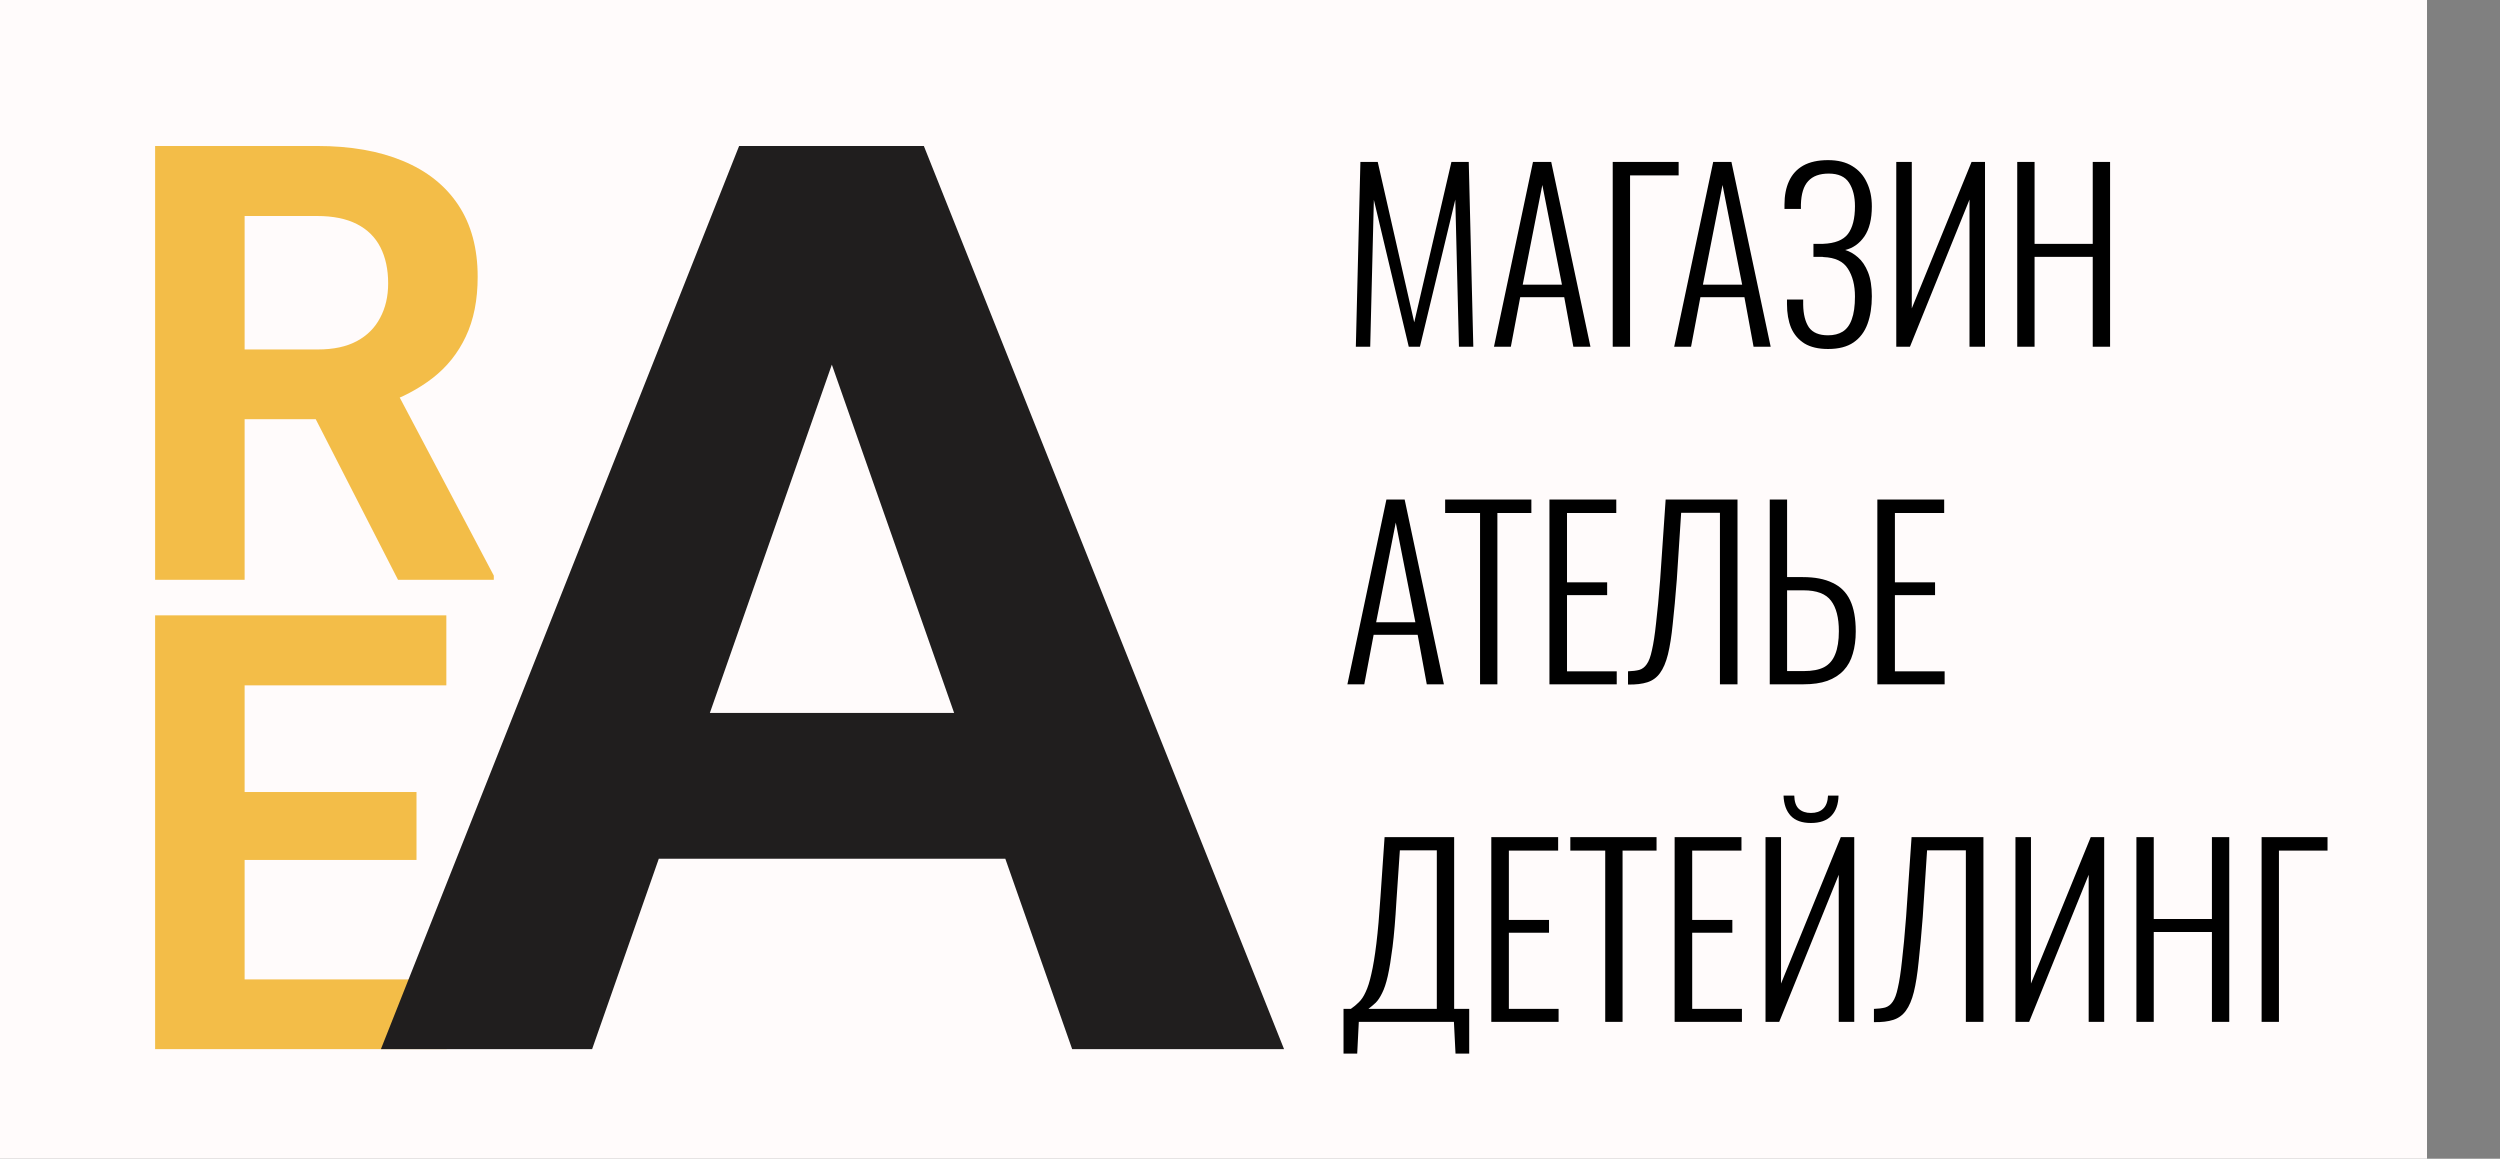
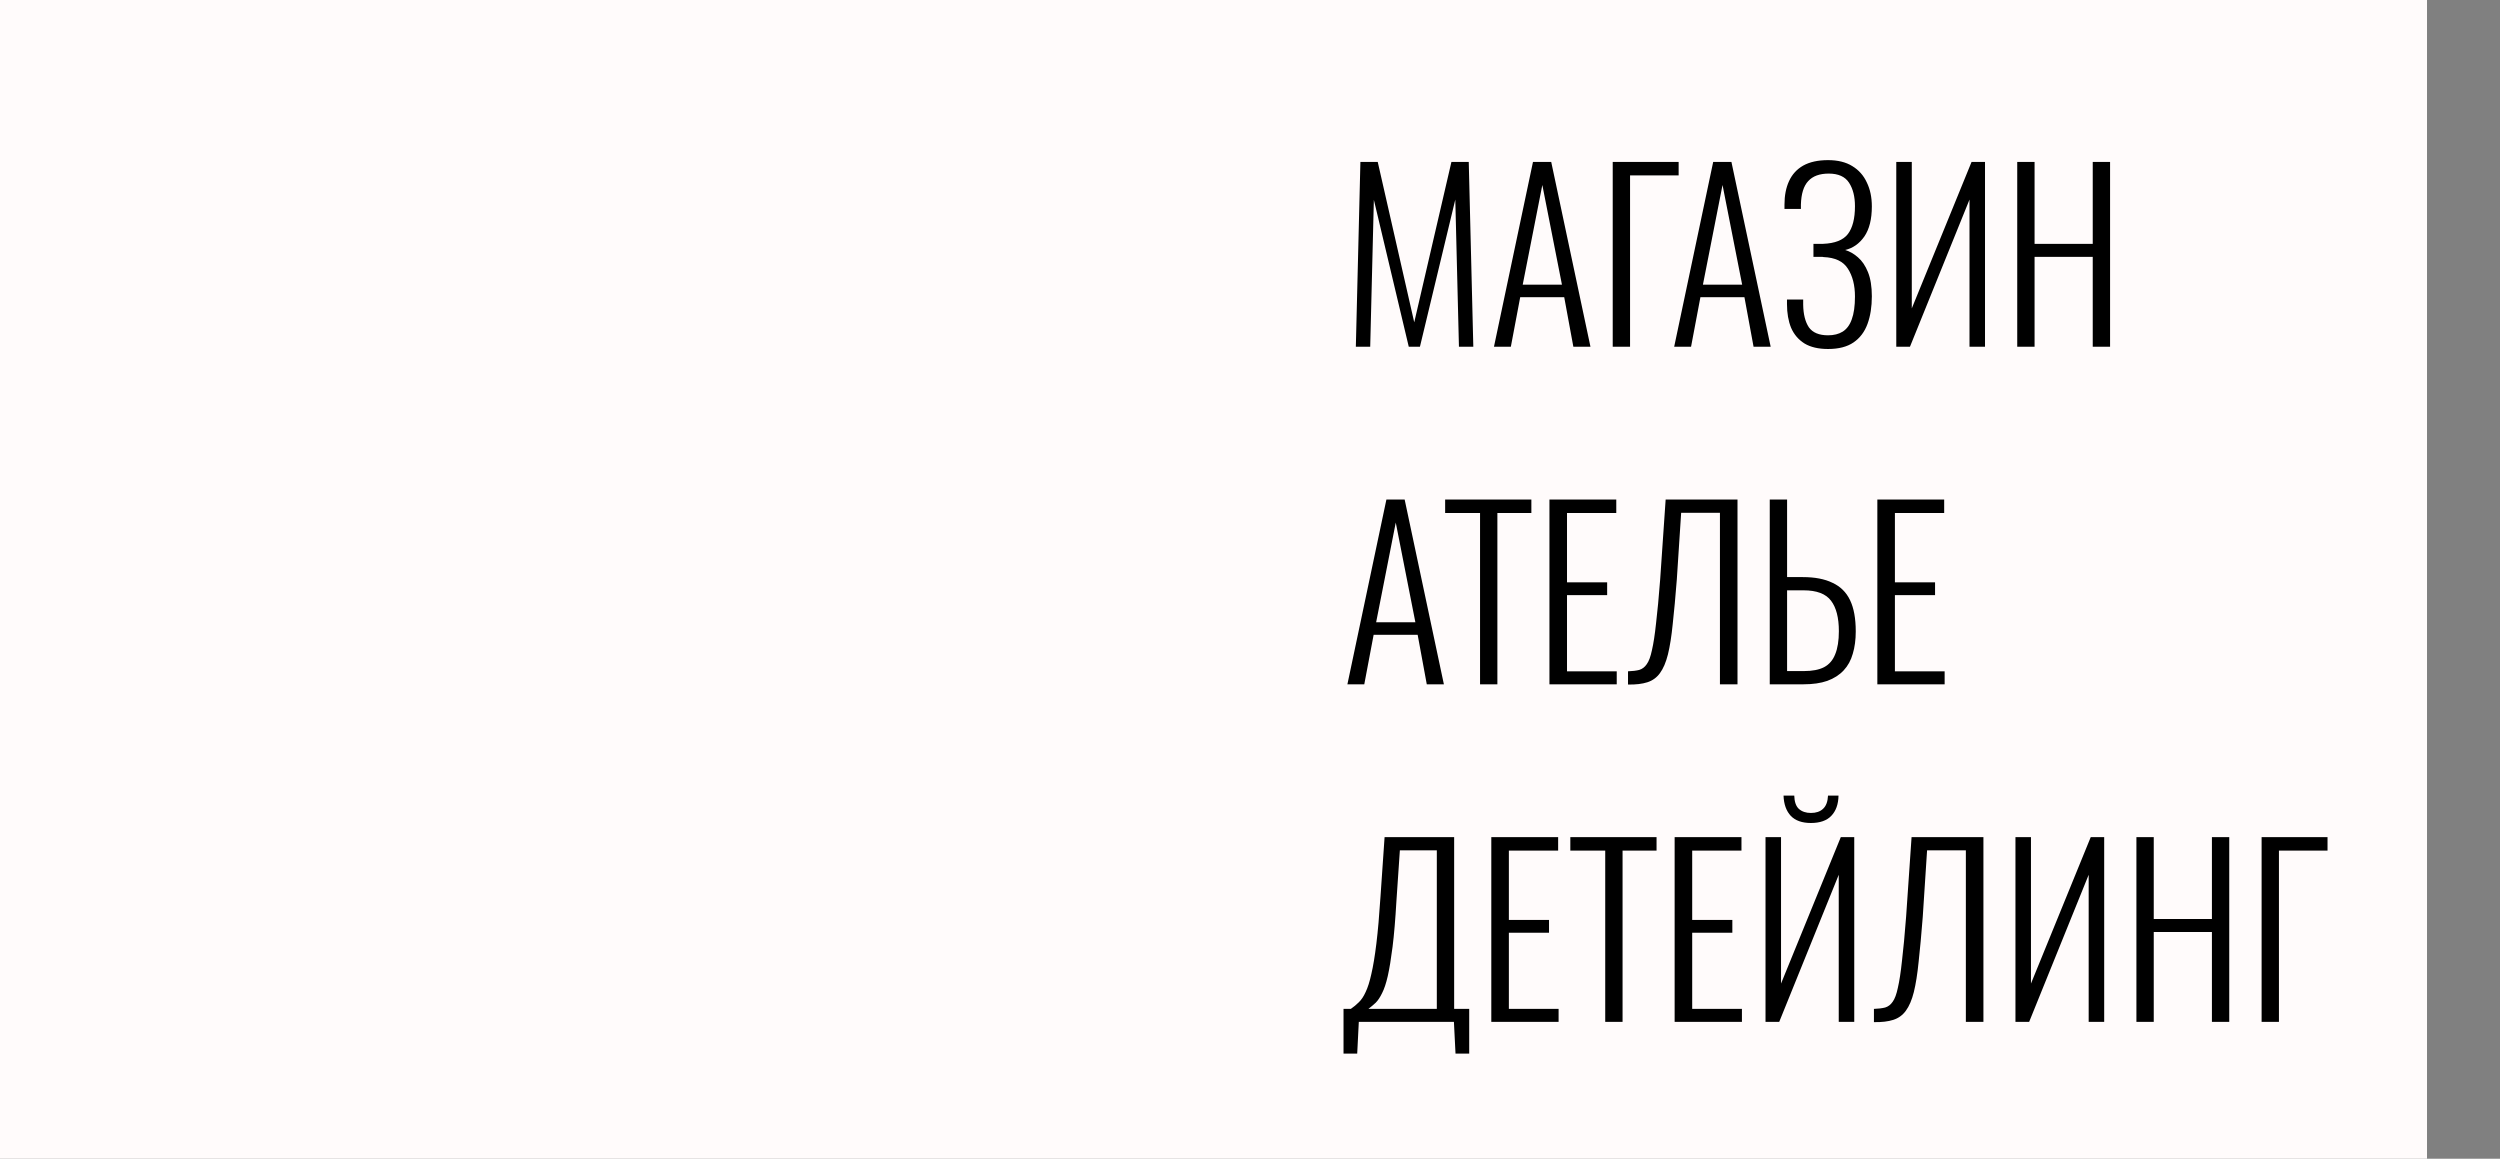
<svg xmlns="http://www.w3.org/2000/svg" width="274" height="127" viewBox="0 0 274 127" fill="none">
  <rect x="0" y="0" width="274" height="127" fill="#808080" stroke="none" />
  <rect width="266" height="127" fill="#FFFBFB" />
  <path d="M148.6 38L149.1 17.75H151L155 35.325L159.075 17.75H160.975L161.475 38H159.9L159.5 21.875L155.625 38H154.4L150.575 21.9L150.175 38H148.6ZM163.739 38L168.014 17.75H170.014L174.314 38H172.439L171.439 32.575H166.614L165.589 38H163.739ZM166.889 31.2H171.189L169.039 20.275L166.889 31.2ZM176.754 38V17.75H183.979V19.225H178.654V38H176.754ZM183.49 38L187.765 17.75H189.765L194.065 38H192.19L191.19 32.575H186.365L185.34 38H183.49ZM186.64 31.2H190.94L188.79 20.275L186.64 31.2ZM200.354 38.25C199.304 38.25 198.446 38.05 197.779 37.65C197.113 37.233 196.621 36.658 196.304 35.925C196.004 35.192 195.854 34.325 195.854 33.325V32.825H197.629C197.629 32.892 197.629 32.992 197.629 33.125C197.629 33.242 197.629 33.333 197.629 33.4C197.646 34.45 197.854 35.275 198.254 35.875C198.671 36.458 199.371 36.75 200.354 36.75C200.988 36.75 201.521 36.617 201.954 36.35C202.404 36.067 202.738 35.617 202.954 35C203.188 34.367 203.304 33.533 203.304 32.5C203.304 31.267 203.046 30.25 202.529 29.45C202.029 28.65 201.138 28.225 199.854 28.175C199.821 28.158 199.721 28.15 199.554 28.15C199.388 28.15 199.221 28.15 199.054 28.15C198.904 28.15 198.804 28.15 198.754 28.15V26.725C198.804 26.725 198.904 26.725 199.054 26.725C199.221 26.725 199.379 26.725 199.529 26.725C199.696 26.725 199.788 26.725 199.804 26.725C201.104 26.675 202.013 26.317 202.529 25.65C203.046 24.967 203.304 23.95 203.304 22.6C203.304 21.55 203.088 20.692 202.654 20.025C202.221 19.358 201.479 19.025 200.429 19.025C199.429 19.025 198.679 19.3 198.179 19.85C197.679 20.383 197.413 21.242 197.379 22.425C197.379 22.475 197.379 22.55 197.379 22.65C197.379 22.75 197.379 22.833 197.379 22.9H195.579V22.425C195.579 21.425 195.746 20.567 196.079 19.85C196.413 19.117 196.929 18.55 197.629 18.15C198.346 17.75 199.254 17.55 200.354 17.55C201.421 17.55 202.304 17.767 203.004 18.2C203.721 18.633 204.254 19.233 204.604 20C204.971 20.75 205.154 21.625 205.154 22.625C205.154 24.025 204.879 25.125 204.329 25.925C203.779 26.708 203.079 27.2 202.229 27.4C202.729 27.55 203.196 27.817 203.629 28.2C204.079 28.583 204.446 29.125 204.729 29.825C205.013 30.525 205.154 31.408 205.154 32.475C205.154 33.625 204.996 34.633 204.679 35.5C204.363 36.367 203.854 37.042 203.154 37.525C202.454 38.008 201.521 38.25 200.354 38.25ZM207.832 38V17.75H209.532V33.8L216.082 17.75H217.557V38H215.857V21.875L209.332 38H207.832ZM221.089 38V17.75H222.989V26.725H229.364V17.75H231.264V38H229.364V28.15H222.989V38H221.089ZM147.675 75L151.95 54.75H153.95L158.25 75H156.375L155.375 69.575H150.55L149.525 75H147.675ZM150.825 68.2H155.125L152.975 57.275L150.825 68.2ZM162.213 75V56.225H158.388V54.75H167.838V56.225H164.113V75H162.213ZM169.819 75V54.75H177.144V56.225H171.744V63.825H176.144V65.225H171.744V73.575H177.194V75H169.819ZM178.43 75.025V73.575C178.914 73.558 179.322 73.508 179.655 73.425C179.989 73.325 180.264 73.117 180.48 72.8C180.714 72.483 180.905 71.967 181.055 71.25C181.222 70.533 181.372 69.55 181.505 68.3C181.655 67.05 181.805 65.45 181.955 63.5L182.555 54.75H190.43V75H188.505V56.2H184.255L183.78 63.5C183.63 65.417 183.48 67.05 183.33 68.4C183.197 69.733 183.022 70.842 182.805 71.725C182.589 72.592 182.297 73.275 181.93 73.775C181.58 74.258 181.122 74.592 180.555 74.775C179.989 74.958 179.28 75.042 178.43 75.025ZM193.965 75V54.75H195.865V63.25H197.59C198.907 63.25 199.99 63.458 200.84 63.875C201.707 64.275 202.349 64.908 202.765 65.775C203.182 66.642 203.39 67.783 203.39 69.2C203.39 70.117 203.282 70.933 203.065 71.65C202.865 72.367 202.532 72.975 202.065 73.475C201.599 73.975 200.999 74.358 200.265 74.625C199.549 74.875 198.682 75 197.665 75H193.965ZM195.865 73.55H197.69C198.624 73.55 199.365 73.408 199.915 73.125C200.482 72.825 200.89 72.35 201.14 71.7C201.407 71.05 201.54 70.208 201.54 69.175C201.54 67.708 201.257 66.6 200.69 65.85C200.124 65.083 199.115 64.7 197.665 64.7H195.865V73.55ZM205.757 75V54.75H213.082V56.225H207.682V63.825H212.082V65.225H207.682V73.575H213.132V75H205.757ZM147.25 115.475V110.575H148.05C148.367 110.358 148.658 110.117 148.925 109.85C149.208 109.583 149.458 109.208 149.675 108.725C149.908 108.242 150.117 107.583 150.3 106.75C150.5 105.9 150.683 104.792 150.85 103.425C151.017 102.058 151.167 100.35 151.3 98.3L151.75 91.75H159.375V110.575H161.025V115.475H159.525L159.35 112H148.925L148.75 115.475H147.25ZM149.975 110.575H157.475V93.2H153.425L153.05 98.725C152.933 100.758 152.792 102.442 152.625 103.775C152.458 105.092 152.283 106.158 152.1 106.975C151.917 107.775 151.708 108.4 151.475 108.85C151.258 109.3 151.025 109.65 150.775 109.9C150.525 110.133 150.258 110.358 149.975 110.575ZM163.447 112V91.75H170.772V93.225H165.372V100.825H169.772V102.225H165.372V110.575H170.822V112H163.447ZM175.933 112V93.225H172.108V91.75H181.558V93.225H177.833V112H175.933ZM183.54 112V91.75H190.865V93.225H185.465V100.825H189.865V102.225H185.465V110.575H190.915V112H183.54ZM193.501 112V91.75H195.201V107.8L201.751 91.75H203.226V112H201.526V95.875L195.001 112H193.501ZM198.476 90.2C197.509 90.2 196.776 89.942 196.276 89.425C195.776 88.892 195.509 88.15 195.476 87.2H196.651C196.668 87.867 196.834 88.35 197.151 88.65C197.484 88.95 197.926 89.1 198.476 89.1C199.043 89.1 199.484 88.95 199.801 88.65C200.134 88.35 200.318 87.867 200.351 87.2H201.501C201.484 88.15 201.218 88.892 200.701 89.425C200.201 89.942 199.459 90.2 198.476 90.2ZM205.383 112.025V110.575C205.867 110.558 206.275 110.508 206.608 110.425C206.942 110.325 207.217 110.117 207.433 109.8C207.667 109.483 207.858 108.967 208.008 108.25C208.175 107.533 208.325 106.55 208.458 105.3C208.608 104.05 208.758 102.45 208.908 100.5L209.508 91.75H217.383V112H215.458V93.2H211.208L210.733 100.5C210.583 102.417 210.433 104.05 210.283 105.4C210.15 106.733 209.975 107.842 209.758 108.725C209.542 109.592 209.25 110.275 208.883 110.775C208.533 111.258 208.075 111.592 207.508 111.775C206.942 111.958 206.233 112.042 205.383 112.025ZM220.894 112V91.75H222.594V107.8L229.144 91.75H230.619V112H228.919V95.875L222.394 112H220.894ZM234.151 112V91.75H236.051V100.725H242.426V91.75H244.326V112H242.426V102.15H236.051V112H234.151ZM247.872 112V91.75H255.097V93.225H249.772V112H247.872Z" fill="black" />
-   <path d="M17 16H34.758C38.4 16 41.528 16.544 44.145 17.633C46.783 18.721 48.81 20.332 50.228 22.465C51.645 24.599 52.353 27.222 52.353 30.335C52.353 32.882 51.917 35.07 51.045 36.898C50.195 38.705 48.985 40.218 47.415 41.437C45.867 42.634 44.047 43.592 41.953 44.311L38.847 45.943H23.41L23.345 38.302H34.824C36.546 38.302 37.974 37.998 39.108 37.388C40.242 36.779 41.092 35.929 41.659 34.841C42.248 33.753 42.542 32.49 42.542 31.053C42.542 29.529 42.259 28.212 41.692 27.102C41.125 25.992 40.264 25.143 39.108 24.555C37.953 23.968 36.503 23.674 34.758 23.674H26.811V63.544H17V16ZM43.621 63.544L32.764 42.351L43.131 42.286L54.12 63.086V63.544H43.621Z" fill="#F3BD48" />
-   <path d="M48.952 107.344V114.985H23.606V107.344H48.952ZM26.811 67.442V114.985H17V67.442H26.811ZM45.649 86.805V94.25H23.606V86.805H45.649ZM48.919 67.442V75.115H23.606V67.442H48.919Z" fill="#F3BD48" />
-   <path d="M93.634 32.928L64.896 114.985H41.746L81.007 16H95.738L93.634 32.928ZM117.509 114.985L88.699 32.928L86.377 16H101.254L140.732 114.985H117.509ZM116.203 78.138V94.114H60.397V78.138H116.203Z" fill="#201E1E" />
</svg>